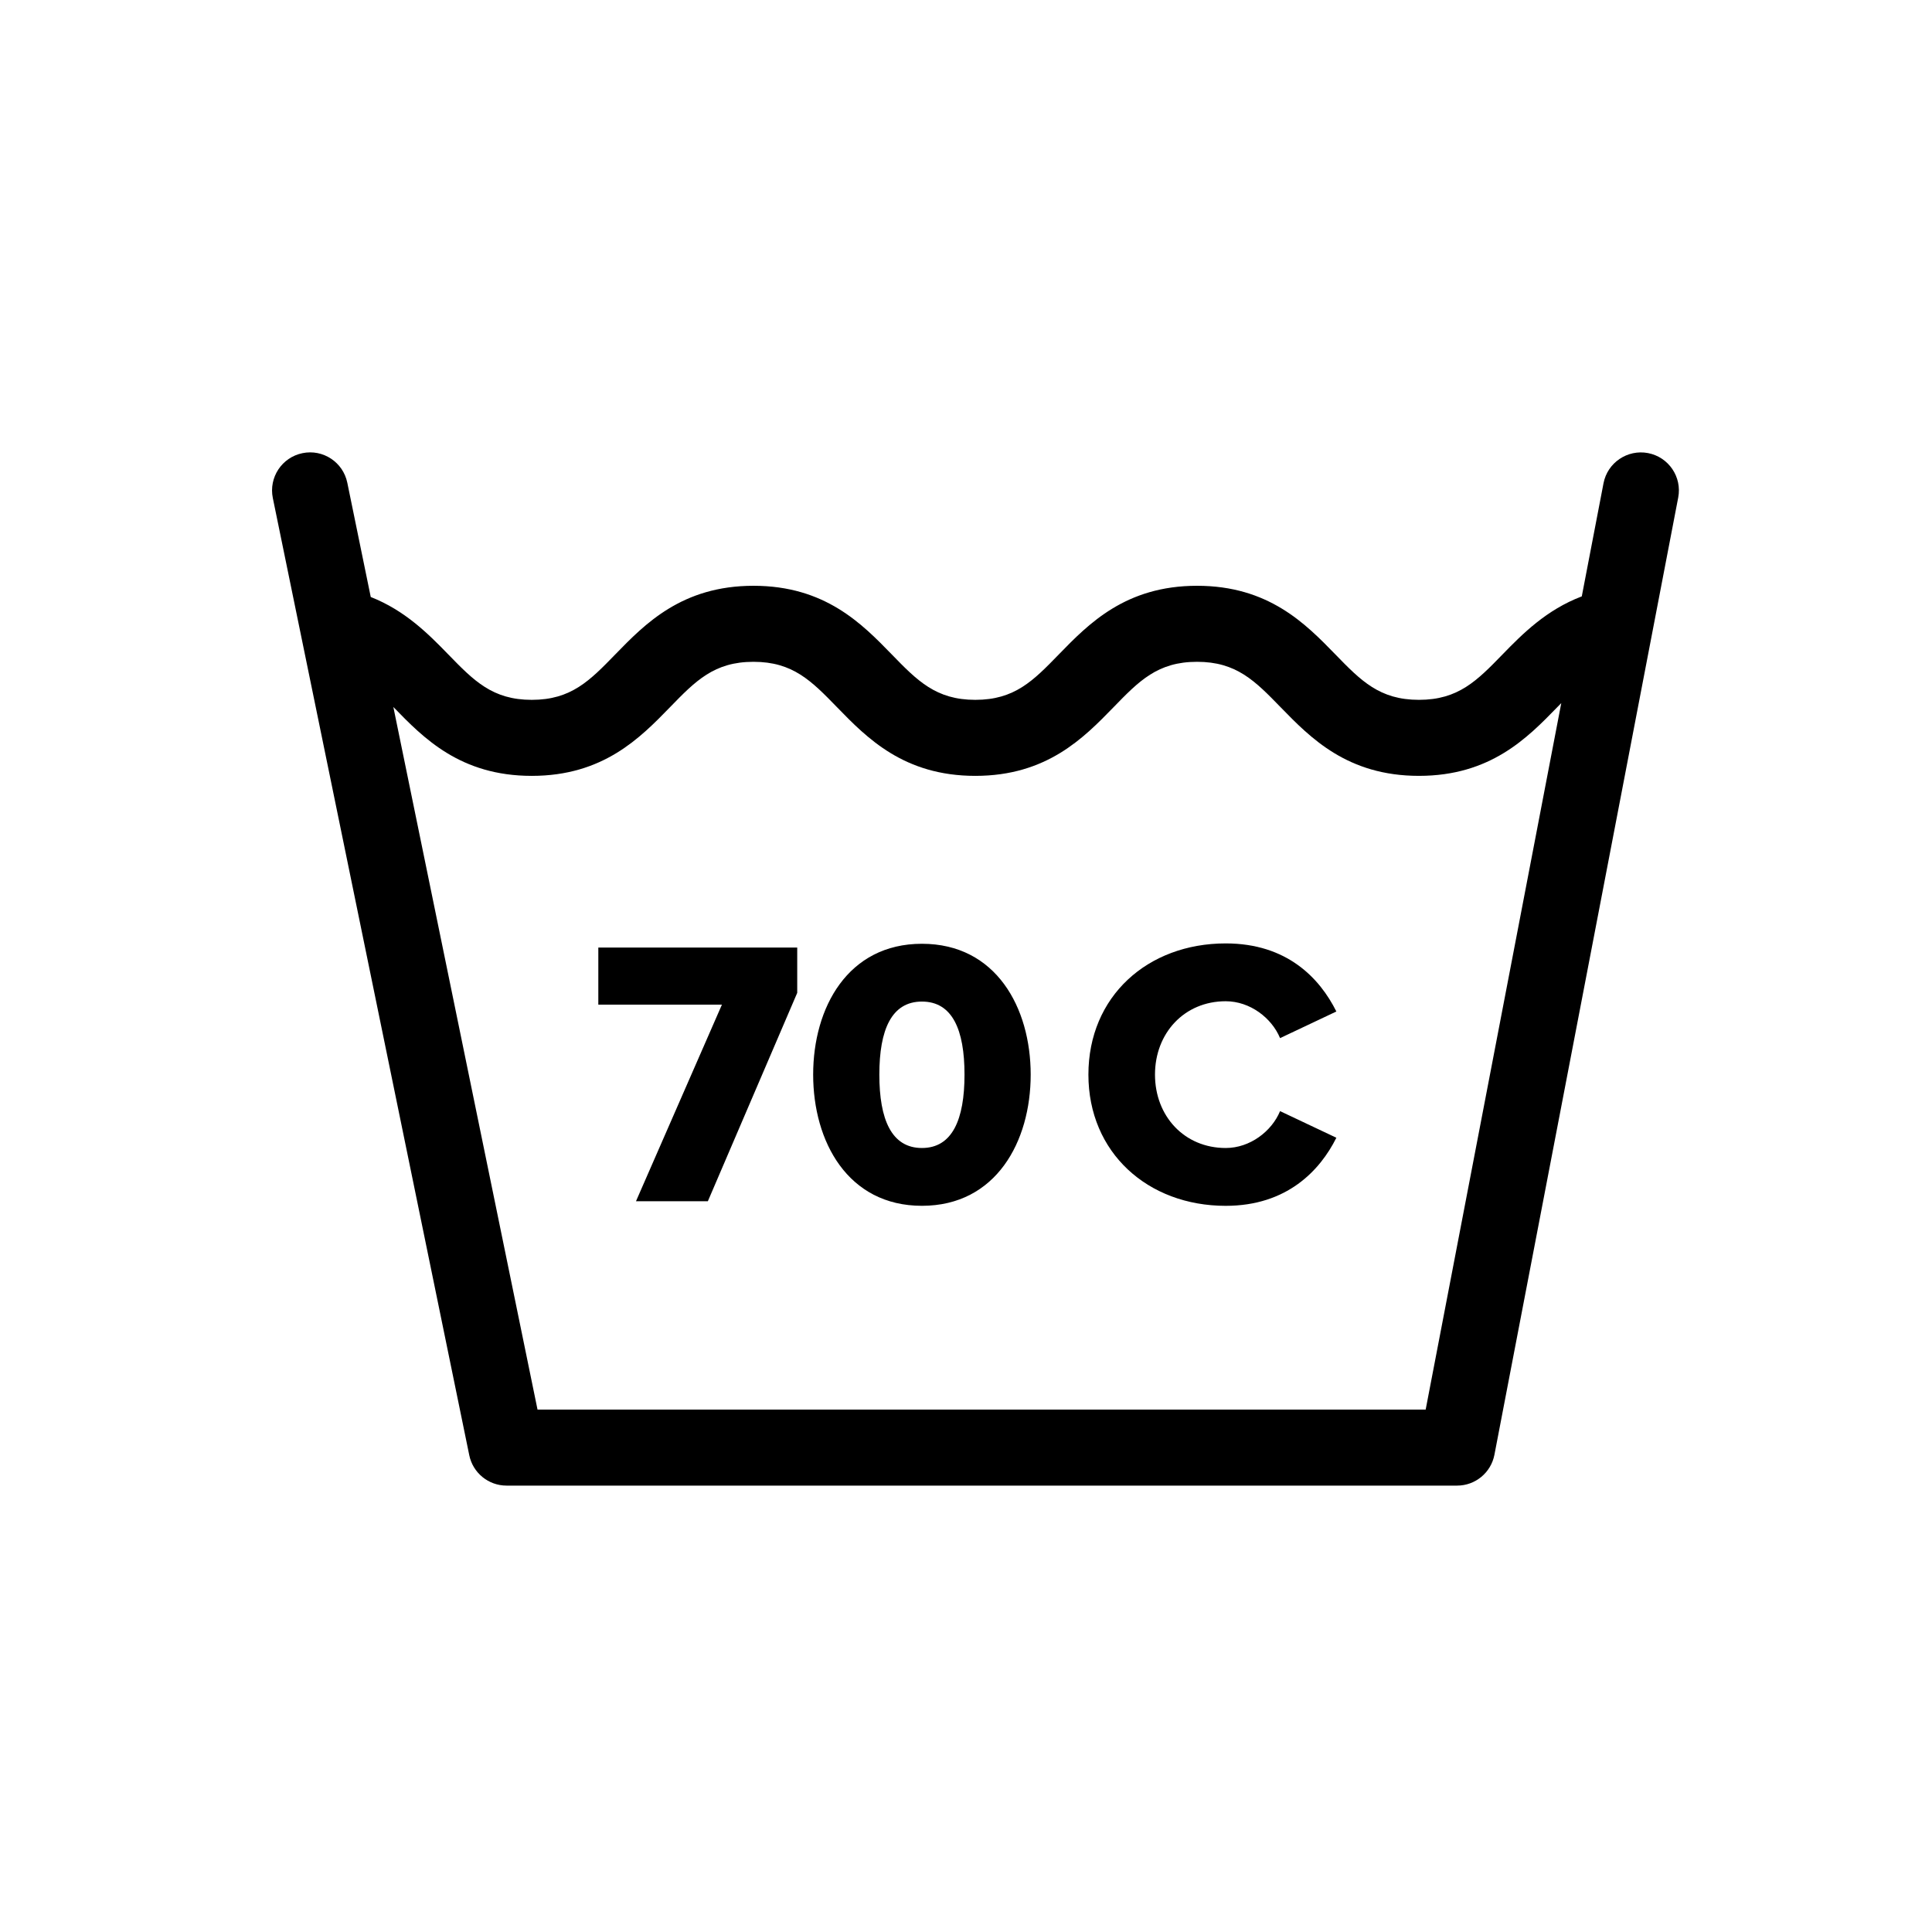
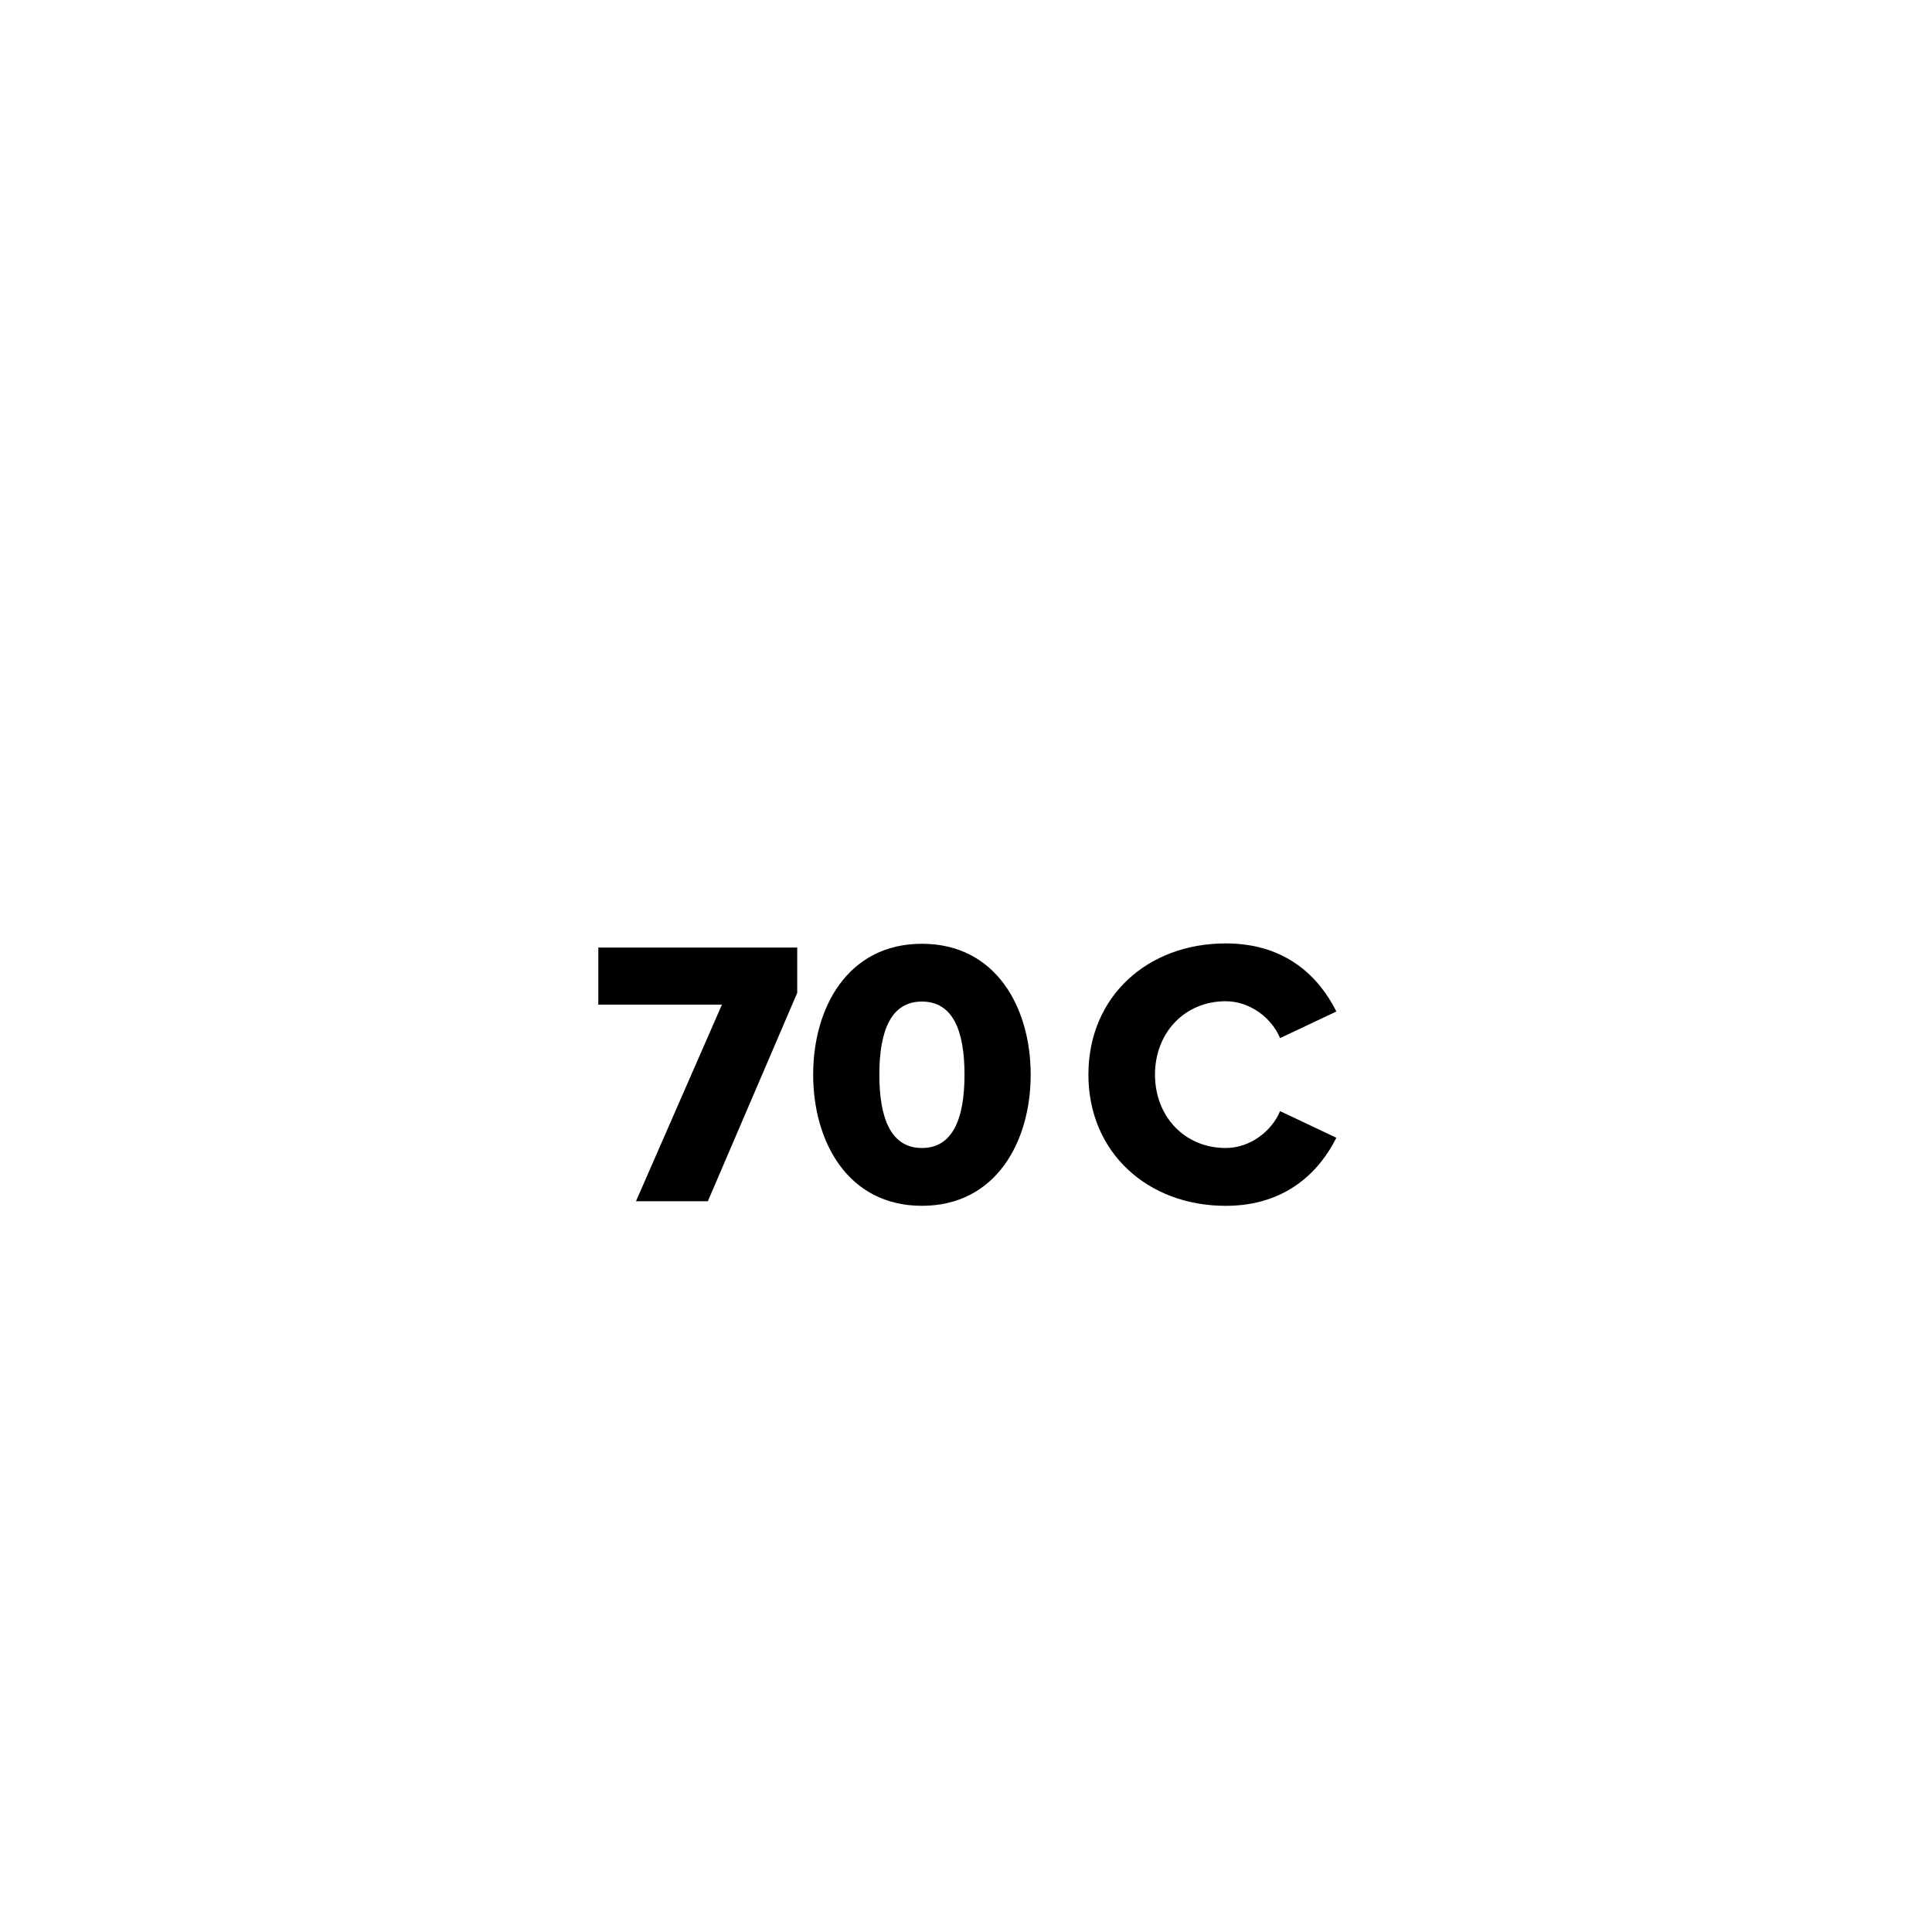
<svg xmlns="http://www.w3.org/2000/svg" fill="#000000" width="800px" height="800px" version="1.1" viewBox="144 144 512 512">
  <g>
-     <path d="m580.74 264.07c-5.441-1.031-10.746 2.527-11.793 7.996l-5.758 29.98c-9.344 3.551-15.645 9.871-20.973 15.352-6.812 7.008-11.734 12.066-22.18 12.066-10.445 0-15.367-5.059-22.176-12.066-7.875-8.09-17.668-18.16-36.629-18.16-18.949 0-28.738 10.078-36.613 18.168-6.801 7-11.711 12.059-22.148 12.059s-15.359-5.059-22.168-12.062c-7.871-8.09-17.664-18.164-36.617-18.164-18.949 0-28.738 10.078-36.613 18.168-6.801 7-11.719 12.059-22.152 12.059-10.422 0-15.34-5.059-22.148-12.062-5.246-5.402-11.418-11.613-20.52-15.195l-6.211-30.27c-1.117-5.453-6.434-8.977-11.895-7.844-5.453 1.117-8.961 6.445-7.844 11.895l52.059 253.66c0.957 4.684 5.09 8.051 9.871 8.051h251.91c4.832 0 8.984-3.43 9.895-8.176l48.703-253.66c1.055-5.461-2.527-10.738-7.996-11.793zm-58.922 253.48h-235.37l-38.207-186.19c0.023 0.031 0.051 0.055 0.082 0.082 7.863 8.098 17.645 18.172 36.594 18.172s28.738-10.078 36.613-18.168c6.801-7.004 11.719-12.059 22.152-12.059 10.438 0 15.359 5.059 22.168 12.062 7.867 8.09 17.668 18.164 36.617 18.164s28.738-10.078 36.613-18.168c6.797-7.004 11.715-12.059 22.148-12.059 10.445 0 15.367 5.059 22.176 12.066 7.879 8.09 17.672 18.16 36.629 18.16 18.957 0 28.754-10.07 36.625-18.164 0.379-0.387 0.73-0.746 1.098-1.117z" />
    <path d="m302.56 410.24h32.758l-22.777 52.102h19.047l23.684-55.227v-11.996h-52.711z" />
    <path d="m388.32 394.11c-19.648 0-28.824 16.934-28.824 34.668 0 17.738 9.168 34.773 28.824 34.773 19.652 0 28.824-17.035 28.824-34.773-0.008-17.734-9.176-34.668-28.824-34.668zm0 54.121c-8.062 0-11.285-7.559-11.285-19.453 0-11.891 3.231-19.352 11.285-19.352 8.066 0 11.285 7.457 11.285 19.352s-3.223 19.453-11.285 19.453z" />
    <path d="m468.83 409.34c6.445 0 12.191 4.434 14.402 9.773l14.918-7.055c-4.434-8.871-13.098-18.043-29.32-18.043-20.668 0-36.391 14.012-36.391 34.77 0 20.66 15.723 34.773 36.391 34.773 16.227 0 24.992-9.371 29.32-18.043l-14.918-7.055c-2.211 5.344-7.961 9.773-14.402 9.773-10.992 0-18.746-8.465-18.746-19.453 0-10.98 7.754-19.441 18.746-19.441z" />
  </g>
</svg>